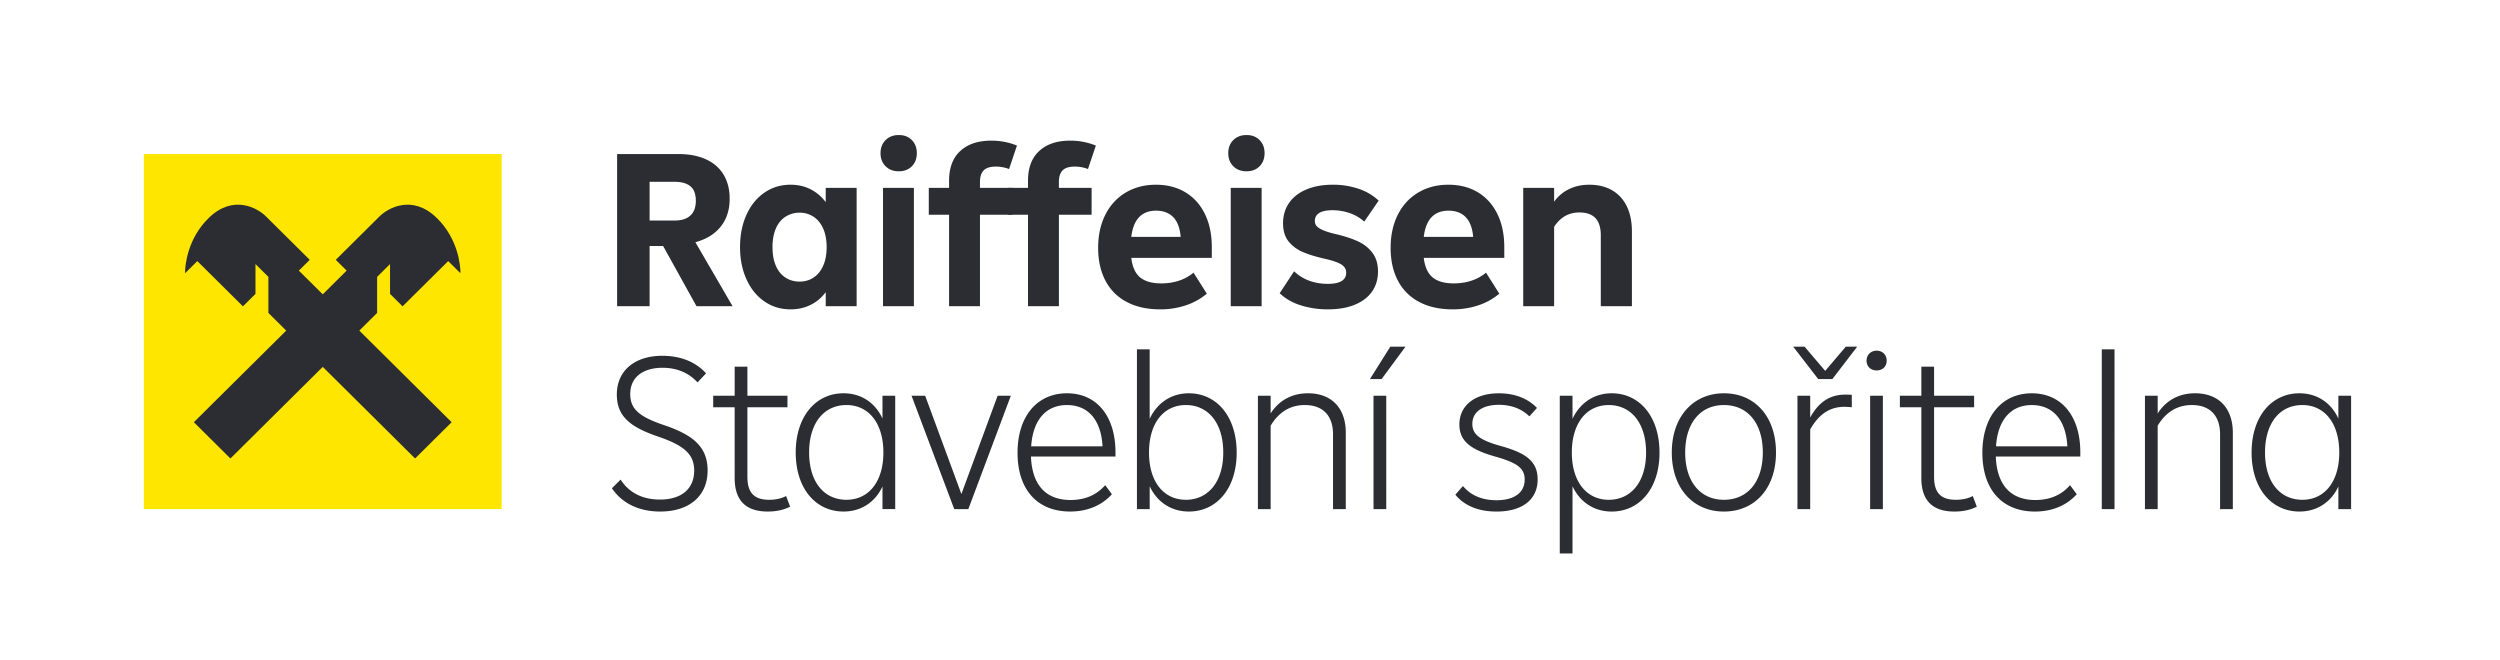
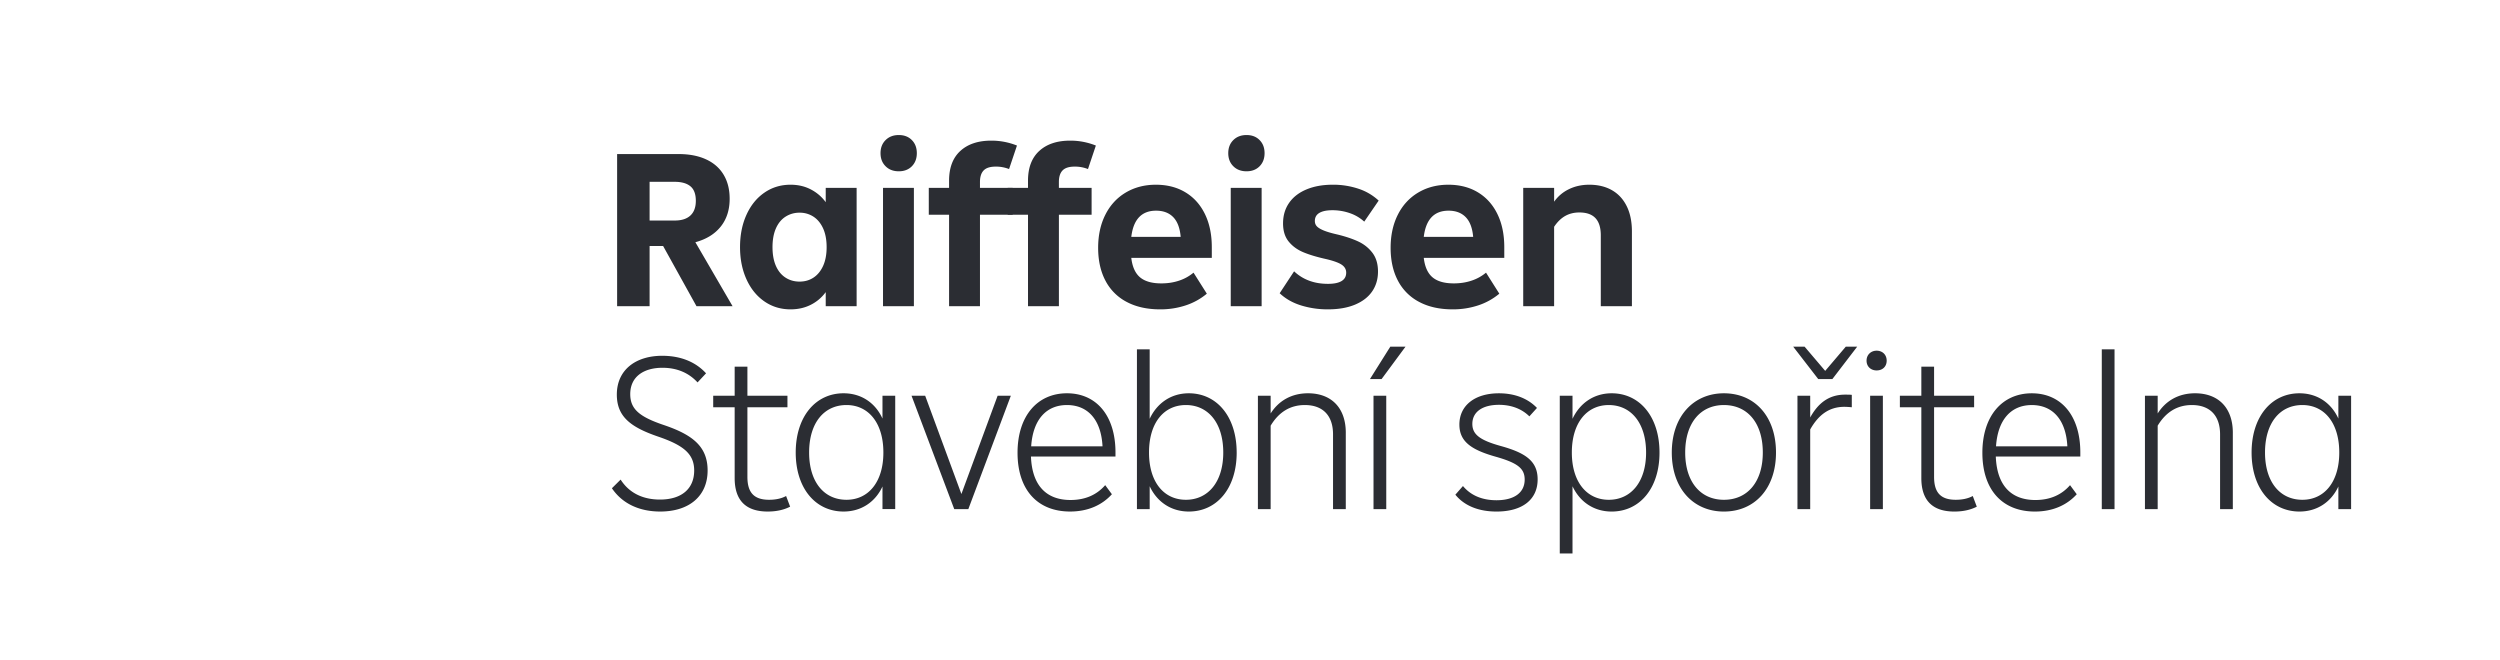
<svg xmlns="http://www.w3.org/2000/svg" width="3704" height="978" version="1.1" id="svg333" xml:space="preserve">
  <defs id="defs337" />
  <path fill="none" d="m 1805.368,501.786 h 256 v 37 h -256 z" id="path321" />
  <g fill-rule="evenodd" id="g331" transform="matrix(15.499,0,0,15.499,213.116,200.08)">
    <path fill="#2b2d33" d="m 48.347,4.47 v 3.701 h 2.414 c 0.647,0 1.143,-0.16 1.488,-0.48 0.345,-0.322 0.517,-0.789 0.517,-1.402 0,-0.642 -0.172,-1.105 -0.517,-1.39 -0.345,-0.286 -0.848,-0.428 -1.51,-0.428 z m 4.484,11.893 -3.19,-5.754 h -1.294 v 5.754 H 45.242 V 1.818 h 5.886 c 1.005,0 1.875,0.168 2.608,0.503 0.733,0.335 1.294,0.823 1.682,1.465 0.388,0.642 0.582,1.412 0.582,2.31 0,1.056 -0.284,1.94 -0.852,2.653 -0.568,0.713 -1.376,1.212 -2.425,1.497 l 3.557,6.117 z M 64.02,13.625 c 0.387,-0.256 0.692,-0.63 0.916,-1.123 0.222,-0.491 0.334,-1.087 0.334,-1.786 0,-0.698 -0.112,-1.294 -0.334,-1.786 C 64.712,8.439 64.407,8.064 64.019,7.808 A 2.368,2.368 0 0 0 62.682,7.423 2.42,2.42 0 0 0 61.335,7.808 c -0.395,0.256 -0.7,0.63 -0.916,1.122 -0.215,0.492 -0.323,1.088 -0.323,1.786 0,0.699 0.108,1.295 0.323,1.787 0.216,0.491 0.52,0.866 0.916,1.122 0.395,0.257 0.844,0.385 1.347,0.385 0.504,0 0.95,-0.128 1.337,-0.385 z m 1.163,-8.577 h 2.954 v 11.315 h -2.954 v -1.347 a 3.95,3.95 0 0 1 -1.422,1.208 c -0.575,0.292 -1.222,0.439 -1.94,0.439 -0.935,0 -1.768,-0.253 -2.501,-0.76 -0.733,-0.506 -1.305,-1.212 -1.714,-2.117 -0.41,-0.906 -0.614,-1.928 -0.614,-3.07 0,-1.155 0.204,-2.185 0.614,-3.09 0.41,-0.906 0.98,-1.612 1.714,-2.118 0.733,-0.506 1.566,-0.76 2.5,-0.76 0.719,0 1.366,0.15 1.94,0.45 0.575,0.3 1.05,0.706 1.423,1.22 z m 5.476,11.315 h 2.953 V 5.048 H 70.66 Z m 0.248,-13.38 c -0.324,-0.32 -0.485,-0.737 -0.485,-1.25 0,-0.513 0.161,-0.93 0.485,-1.251 C 71.23,0.16 71.65,0 72.168,0 c 0.517,0 0.934,0.16 1.25,0.482 0.316,0.32 0.474,0.738 0.474,1.25 0,0.514 -0.158,0.931 -0.474,1.252 -0.316,0.32 -0.733,0.481 -1.25,0.481 -0.518,0 -0.938,-0.16 -1.261,-0.481 z m 9.021,2.065 h 3.126 v 2.567 h -3.126 v 8.748 H 76.975 V 7.615 h -1.94 V 5.048 h 1.94 V 4.364 c 0,-1.241 0.36,-2.19 1.078,-2.845 0.718,-0.656 1.703,-0.984 2.953,-0.984 a 6.522,6.522 0 0 1 2.458,0.47 L 82.709,3.251 A 3.373,3.373 0 0 0 81.437,3.017 c -0.532,0 -0.916,0.12 -1.153,0.363 -0.237,0.243 -0.356,0.613 -0.356,1.112 z" id="path323" />
    <path fill="#2b2d33" d="M 87.473,5.048 H 90.6 v 2.567 h -3.126 v 8.748 H 84.52 V 7.615 H 82.58 V 5.048 h 1.94 V 4.364 c 0,-1.241 0.36,-2.19 1.078,-2.845 C 86.316,0.863 87.3,0.535 88.55,0.535 a 6.52,6.52 0 0 1 2.457,0.47 L 90.253,3.251 A 3.373,3.373 0 0 0 88.981,3.017 c -0.532,0 -0.916,0.12 -1.153,0.363 -0.237,0.243 -0.356,0.613 -0.356,1.112 z m 6.921,4.684 h 4.72 C 99.043,8.892 98.805,8.264 98.404,7.85 98.001,7.437 97.454,7.23 96.764,7.23 c -1.379,0 -2.17,0.834 -2.37,2.502 z m 7.696,2.01 h -7.697 c 0.101,0.857 0.381,1.477 0.841,1.862 0.46,0.385 1.135,0.577 2.027,0.577 0.617,0 1.189,-0.088 1.714,-0.267 a 4.18,4.18 0 0 0 1.368,-0.76 l 1.272,2.011 a 6.09,6.09 0 0 1 -2.005,1.113 7.655,7.655 0 0 1 -2.457,0.385 c -1.236,0 -2.3,-0.235 -3.19,-0.706 a 4.768,4.768 0 0 1 -2.038,-2.032 c -0.467,-0.884 -0.7,-1.932 -0.7,-3.145 0,-1.197 0.23,-2.252 0.69,-3.165 0.46,-0.913 1.11,-1.618 1.95,-2.118 0.841,-0.499 1.8,-0.748 2.878,-0.748 1.078,0 2.02,0.242 2.824,0.727 0.805,0.485 1.426,1.176 1.865,2.075 0.438,0.898 0.658,1.954 0.658,3.165 z m 1.81,4.621 h 2.953 V 5.048 H 103.9 Z m 0.248,-13.38 c -0.323,-0.32 -0.485,-0.737 -0.485,-1.25 0,-0.513 0.162,-0.93 0.485,-1.251 C 104.471,0.161 104.892,0 105.409,0 c 0.517,0 0.934,0.16 1.25,0.482 0.316,0.32 0.475,0.738 0.475,1.25 0,0.514 -0.159,0.931 -0.475,1.252 -0.316,0.32 -0.733,0.481 -1.25,0.481 -0.517,0 -0.938,-0.16 -1.261,-0.481 z m 6.478,13.305 c -0.806,-0.249 -1.488,-0.637 -2.048,-1.166 l 1.379,-2.095 c 0.848,0.798 1.926,1.197 3.234,1.197 0.575,0 1.009,-0.089 1.304,-0.267 0.295,-0.178 0.442,-0.446 0.442,-0.802 0,-0.3 -0.133,-0.546 -0.399,-0.738 -0.266,-0.192 -0.751,-0.375 -1.455,-0.546 -0.905,-0.199 -1.649,-0.42 -2.231,-0.663 -0.582,-0.242 -1.053,-0.584 -1.412,-1.026 -0.359,-0.442 -0.539,-1.02 -0.539,-1.733 0,-0.755 0.194,-1.411 0.582,-1.968 0.388,-0.556 0.941,-0.984 1.66,-1.283 0.718,-0.3 1.552,-0.45 2.501,-0.45 a 7.62,7.62 0 0 1 2.468,0.386 5.23,5.23 0 0 1 1.929,1.133 l -1.379,2.011 a 3.919,3.919 0 0 0 -1.38,-0.813 5.023,5.023 0 0 0 -1.66,-0.278 c -0.546,0 -0.963,0.085 -1.25,0.257 -0.288,0.171 -0.431,0.428 -0.431,0.77 0,0.2 0.061,0.367 0.183,0.503 0.122,0.135 0.334,0.267 0.636,0.395 0.302,0.129 0.733,0.257 1.293,0.385 0.777,0.186 1.445,0.407 2.005,0.663 0.561,0.257 1.02,0.62 1.38,1.09 0.359,0.471 0.539,1.07 0.539,1.798 0,0.727 -0.187,1.362 -0.561,1.903 -0.373,0.542 -0.92,0.963 -1.638,1.262 -0.719,0.3 -1.581,0.45 -2.587,0.45 a 8.625,8.625 0 0 1 -2.565,-0.374 m 11.727,-6.557 h 4.721 c -0.072,-0.84 -0.309,-1.468 -0.711,-1.882 -0.403,-0.413 -0.949,-0.62 -1.639,-0.62 -1.38,0 -2.17,0.834 -2.371,2.502 z m 7.696,2.01 h -7.696 c 0.1,0.857 0.381,1.477 0.84,1.862 0.46,0.385 1.136,0.577 2.027,0.577 0.618,0 1.189,-0.088 1.714,-0.267 a 4.19,4.19 0 0 0 1.369,-0.76 l 1.271,2.011 a 6.083,6.083 0 0 1 -2.004,1.113 7.655,7.655 0 0 1 -2.458,0.385 c -1.236,0 -2.299,-0.235 -3.19,-0.706 a 4.772,4.772 0 0 1 -2.038,-2.032 c -0.467,-0.884 -0.7,-1.932 -0.7,-3.145 0,-1.197 0.23,-2.252 0.69,-3.165 0.46,-0.913 1.11,-1.618 1.95,-2.118 0.841,-0.499 1.801,-0.748 2.879,-0.748 1.077,0 2.019,0.242 2.824,0.727 0.804,0.485 1.426,1.176 1.864,2.075 0.439,0.898 0.658,1.954 0.658,3.165 z m 10.293,-6.469 c 0.611,0.35 1.081,0.859 1.412,1.529 0.331,0.67 0.496,1.476 0.496,2.417 v 7.144 h -2.975 v -6.78 c 0,-0.727 -0.169,-1.273 -0.506,-1.636 -0.339,-0.364 -0.852,-0.546 -1.542,-0.546 -0.517,0 -0.974,0.115 -1.369,0.342 -0.395,0.229 -0.743,0.57 -1.045,1.027 v 7.593 h -2.954 V 5.048 h 2.954 v 1.326 a 3.65,3.65 0 0 1 1.412,-1.197 c 0.582,-0.285 1.232,-0.428 1.951,-0.428 0.833,0 1.555,0.175 2.166,0.524 m -95.599,28.491 0.834,-0.827 c 0.855,1.336 2.202,1.909 3.762,1.909 2.074,0 3.27,-1.04 3.27,-2.778 0,-1.549 -0.961,-2.397 -3.462,-3.246 -2.587,-0.89 -3.933,-1.887 -3.933,-4.008 0,-2.376 1.816,-3.712 4.339,-3.712 1.71,0 3.164,0.551 4.19,1.676 l -0.813,0.87 c -0.834,-0.913 -1.966,-1.4 -3.356,-1.4 -1.731,0 -3.078,0.805 -3.078,2.523 0,1.421 0.876,2.164 3.206,2.949 2.758,0.933 4.19,2.057 4.19,4.348 0,2.417 -1.731,3.923 -4.532,3.923 -1.88,0 -3.57,-0.678 -4.617,-2.227 m 17.037,1.761 c -0.62,0.318 -1.347,0.466 -2.138,0.466 -2.073,0 -3.164,-1.039 -3.164,-3.202 V 26.023 H 54.427 V 24.92 h 2.052 v -2.78 h 1.218 v 2.779 h 3.827 v 1.103 h -3.827 v 6.66 c 0,1.505 0.642,2.184 2.073,2.184 0.6,0 1.155,-0.106 1.625,-0.36 z m 8.914,-5.175 c 0,-2.843 -1.433,-4.54 -3.528,-4.54 -2.137,0 -3.57,1.697 -3.57,4.54 0,2.82 1.433,4.517 3.57,4.517 2.095,0 3.528,-1.696 3.528,-4.517 z m -0.086,-5.43 h 1.218 v 10.838 h -1.218 v -2.163 c -0.684,1.484 -2.031,2.396 -3.72,2.396 -2.672,0 -4.574,-2.205 -4.574,-5.641 0,-3.436 1.902,-5.663 4.574,-5.663 1.689,0 3.036,0.912 3.72,2.417 z m 11.008,0 h 1.262 L 78.816,35.758 H 77.469 L 73.386,24.92 h 1.304 l 3.463,9.396 z m 3.206,4.836 h 6.82 c -0.129,-2.524 -1.39,-3.945 -3.4,-3.945 -1.966,0 -3.249,1.378 -3.42,3.945 z m 8.059,0.975 h -8.08 c 0.106,2.779 1.475,4.157 3.783,4.157 1.454,0 2.544,-0.53 3.314,-1.42 l 0.64,0.869 c -0.918,1.018 -2.265,1.654 -3.996,1.654 -3.1,0 -5.024,-2.057 -5.024,-5.62 0,-3.521 1.903,-5.684 4.724,-5.684 2.8,0 4.639,2.12 4.639,5.663 z m 10.303,-0.381 c 0,-2.864 -1.475,-4.54 -3.57,-4.54 -2.095,0 -3.527,1.676 -3.527,4.54 0,2.842 1.432,4.517 3.527,4.517 2.095,0 3.57,-1.675 3.57,-4.517 m 1.283,0 c 0,3.435 -1.903,5.641 -4.575,5.641 -1.689,0 -3.035,-0.912 -3.741,-2.418 v 2.185 H 94.933 V 20.487 h 1.218 v 6.639 c 0.706,-1.506 2.052,-2.44 3.741,-2.44 2.672,0 4.575,2.228 4.575,5.663 m 10.431,-1.887 v 7.296 h -1.219 V 28.61 c 0,-1.824 -1.004,-2.8 -2.693,-2.8 -1.39,0 -2.48,0.658 -3.271,1.973 v 7.975 h -1.218 V 24.92 h 1.218 v 1.696 c 0.748,-1.187 1.967,-1.93 3.57,-1.93 2.223,0 3.613,1.379 3.613,3.776 m 2.65,7.296 h 1.218 V 24.92 h -1.218 z m -0.342,-12.429 1.945,-3.097 h 1.454 l -2.288,3.097 z m 8.165,11.051 0.727,-0.828 c 0.726,0.87 1.795,1.358 3.206,1.358 1.689,0 2.694,-0.722 2.694,-1.973 0,-1.06 -0.663,-1.59 -2.758,-2.185 -2.33,-0.657 -3.484,-1.442 -3.484,-3.075 0,-1.824 1.474,-2.99 3.783,-2.99 1.496,0 2.758,0.487 3.634,1.4 l -0.727,0.805 c -0.726,-0.72 -1.731,-1.103 -2.907,-1.103 -1.582,0 -2.544,0.679 -2.544,1.824 0,0.997 0.706,1.549 2.673,2.1 2.394,0.658 3.569,1.442 3.569,3.203 0,1.909 -1.432,3.075 -3.933,3.075 -1.667,0 -3.057,-0.53 -3.933,-1.612 m 18.233,-4.029 c 0,-2.843 -1.453,-4.54 -3.569,-4.54 -2.095,0 -3.528,1.697 -3.528,4.54 0,2.82 1.433,4.517 3.528,4.517 2.116,0 3.569,-1.696 3.569,-4.517 m 1.283,0 c 0,3.435 -1.903,5.641 -4.574,5.641 -1.689,0 -3.036,-0.912 -3.742,-2.418 V 40 h -1.218 V 24.92 h 1.218 v 2.206 c 0.706,-1.506 2.053,-2.44 3.742,-2.44 2.671,0 4.574,2.228 4.574,5.663 m 9.875,0.001 c 0,-2.843 -1.475,-4.54 -3.719,-4.54 -2.224,0 -3.699,1.697 -3.699,4.54 0,2.82 1.475,4.517 3.699,4.517 2.244,0 3.719,-1.696 3.719,-4.517 m -8.7,0 c 0,-3.479 2.095,-5.664 4.981,-5.664 2.928,0 4.98,2.185 4.98,5.663 0,3.458 -2.052,5.642 -4.98,5.642 -2.908,0 -4.981,-2.184 -4.981,-5.642 m 13.231,-3.351 c 0.749,-1.357 1.775,-2.184 3.335,-2.184 0.214,0 0.428,0 0.641,0.02 v 1.189 a 7.766,7.766 0 0 0 -0.705,-0.043 c -1.496,0 -2.501,0.806 -3.271,2.164 v 7.614 h -1.218 V 24.92 h 1.218 z m 2.117,-3.669 h -1.347 l -2.394,-3.097 h 1.09 l 1.967,2.312 1.966,-2.312 h 1.091 z m 3.612,12.429 h 1.218 V 24.92 h -1.218 z m -0.342,-14.19 c 0,-0.572 0.427,-0.954 0.962,-0.954 0.555,0 0.962,0.382 0.962,0.954 0,0.573 -0.407,0.934 -0.962,0.934 -0.535,0 -0.962,-0.36 -0.962,-0.933 z m 10.538,13.957 c -0.62,0.318 -1.347,0.466 -2.138,0.466 -2.073,0 -3.163,-1.039 -3.163,-3.202 v -6.766 h -2.052 V 24.92 h 2.052 v -2.78 h 1.218 v 2.779 h 3.827 v 1.103 h -3.827 v 6.66 c 0,1.505 0.642,2.184 2.074,2.184 0.598,0 1.154,-0.106 1.624,-0.36 z m 1.838,-5.769 h 6.819 c -0.128,-2.524 -1.39,-3.945 -3.399,-3.945 -1.967,0 -3.249,1.378 -3.42,3.945 z m 8.059,0.975 h -8.08 c 0.106,2.779 1.474,4.157 3.783,4.157 1.454,0 2.544,-0.53 3.314,-1.42 l 0.641,0.869 c -0.919,1.018 -2.266,1.654 -3.998,1.654 -3.099,0 -5.023,-2.057 -5.023,-5.62 0,-3.521 1.902,-5.684 4.724,-5.684 2.8,0 4.639,2.12 4.639,5.663 z m 2.051,5.027 h 1.219 V 20.487 h -1.219 z m 12.527,-7.296 v 7.296 h -1.219 V 28.61 c 0,-1.824 -1.005,-2.8 -2.693,-2.8 -1.39,0 -2.48,0.658 -3.271,1.973 v 7.975 h -1.218 V 24.92 h 1.218 v 1.696 c 0.748,-1.187 1.967,-1.93 3.57,-1.93 2.223,0 3.613,1.379 3.613,3.776 m 10.174,1.888 c 0,-2.843 -1.432,-4.54 -3.527,-4.54 -2.138,0 -3.57,1.697 -3.57,4.54 0,2.82 1.432,4.517 3.57,4.517 2.095,0 3.527,-1.696 3.527,-4.517 z m -0.085,-5.43 H 211 v 10.838 h -1.218 v -2.163 c -0.684,1.484 -2.031,2.396 -3.72,2.396 -2.672,0 -4.575,-2.205 -4.575,-5.641 0,-3.436 1.903,-5.663 4.575,-5.663 1.689,0 3.036,0.912 3.72,2.417 z" id="path325" />
-     <path fill="#fee600" d="M 0,35.757 H 34.205 V 1.818 H 0 Z" id="path327" />
-     <path fill="#2b2d33" d="m 24.734,16.374 4.36,-4.325 1.165,1.157 0.007,-0.007 c 0,-0.742 -0.22,-3.297 -2.288,-5.297 -2.316,-2.24 -4.634,-0.93 -5.433,-0.139 l -4.198,4.166 1.04,1.031 -2.284,2.267 -2.285,-2.267 1.04,-1.031 L 11.66,7.764 C 10.861,6.972 8.543,5.662 6.228,7.902 c -2.068,2 -2.29,4.555 -2.29,5.297 l 0.008,0.007 1.166,-1.157 4.36,4.325 1.2,-1.191 v -2.849 l 1.235,1.225 v 3.446 l 1.702,1.689 -8.827,8.758 3.494,3.466 8.827,-8.757 8.826,8.757 3.495,-3.466 -8.827,-8.758 1.702,-1.689 v -3.446 l 1.235,-1.225 v 2.849 z" id="path329" />
  </g>
</svg>